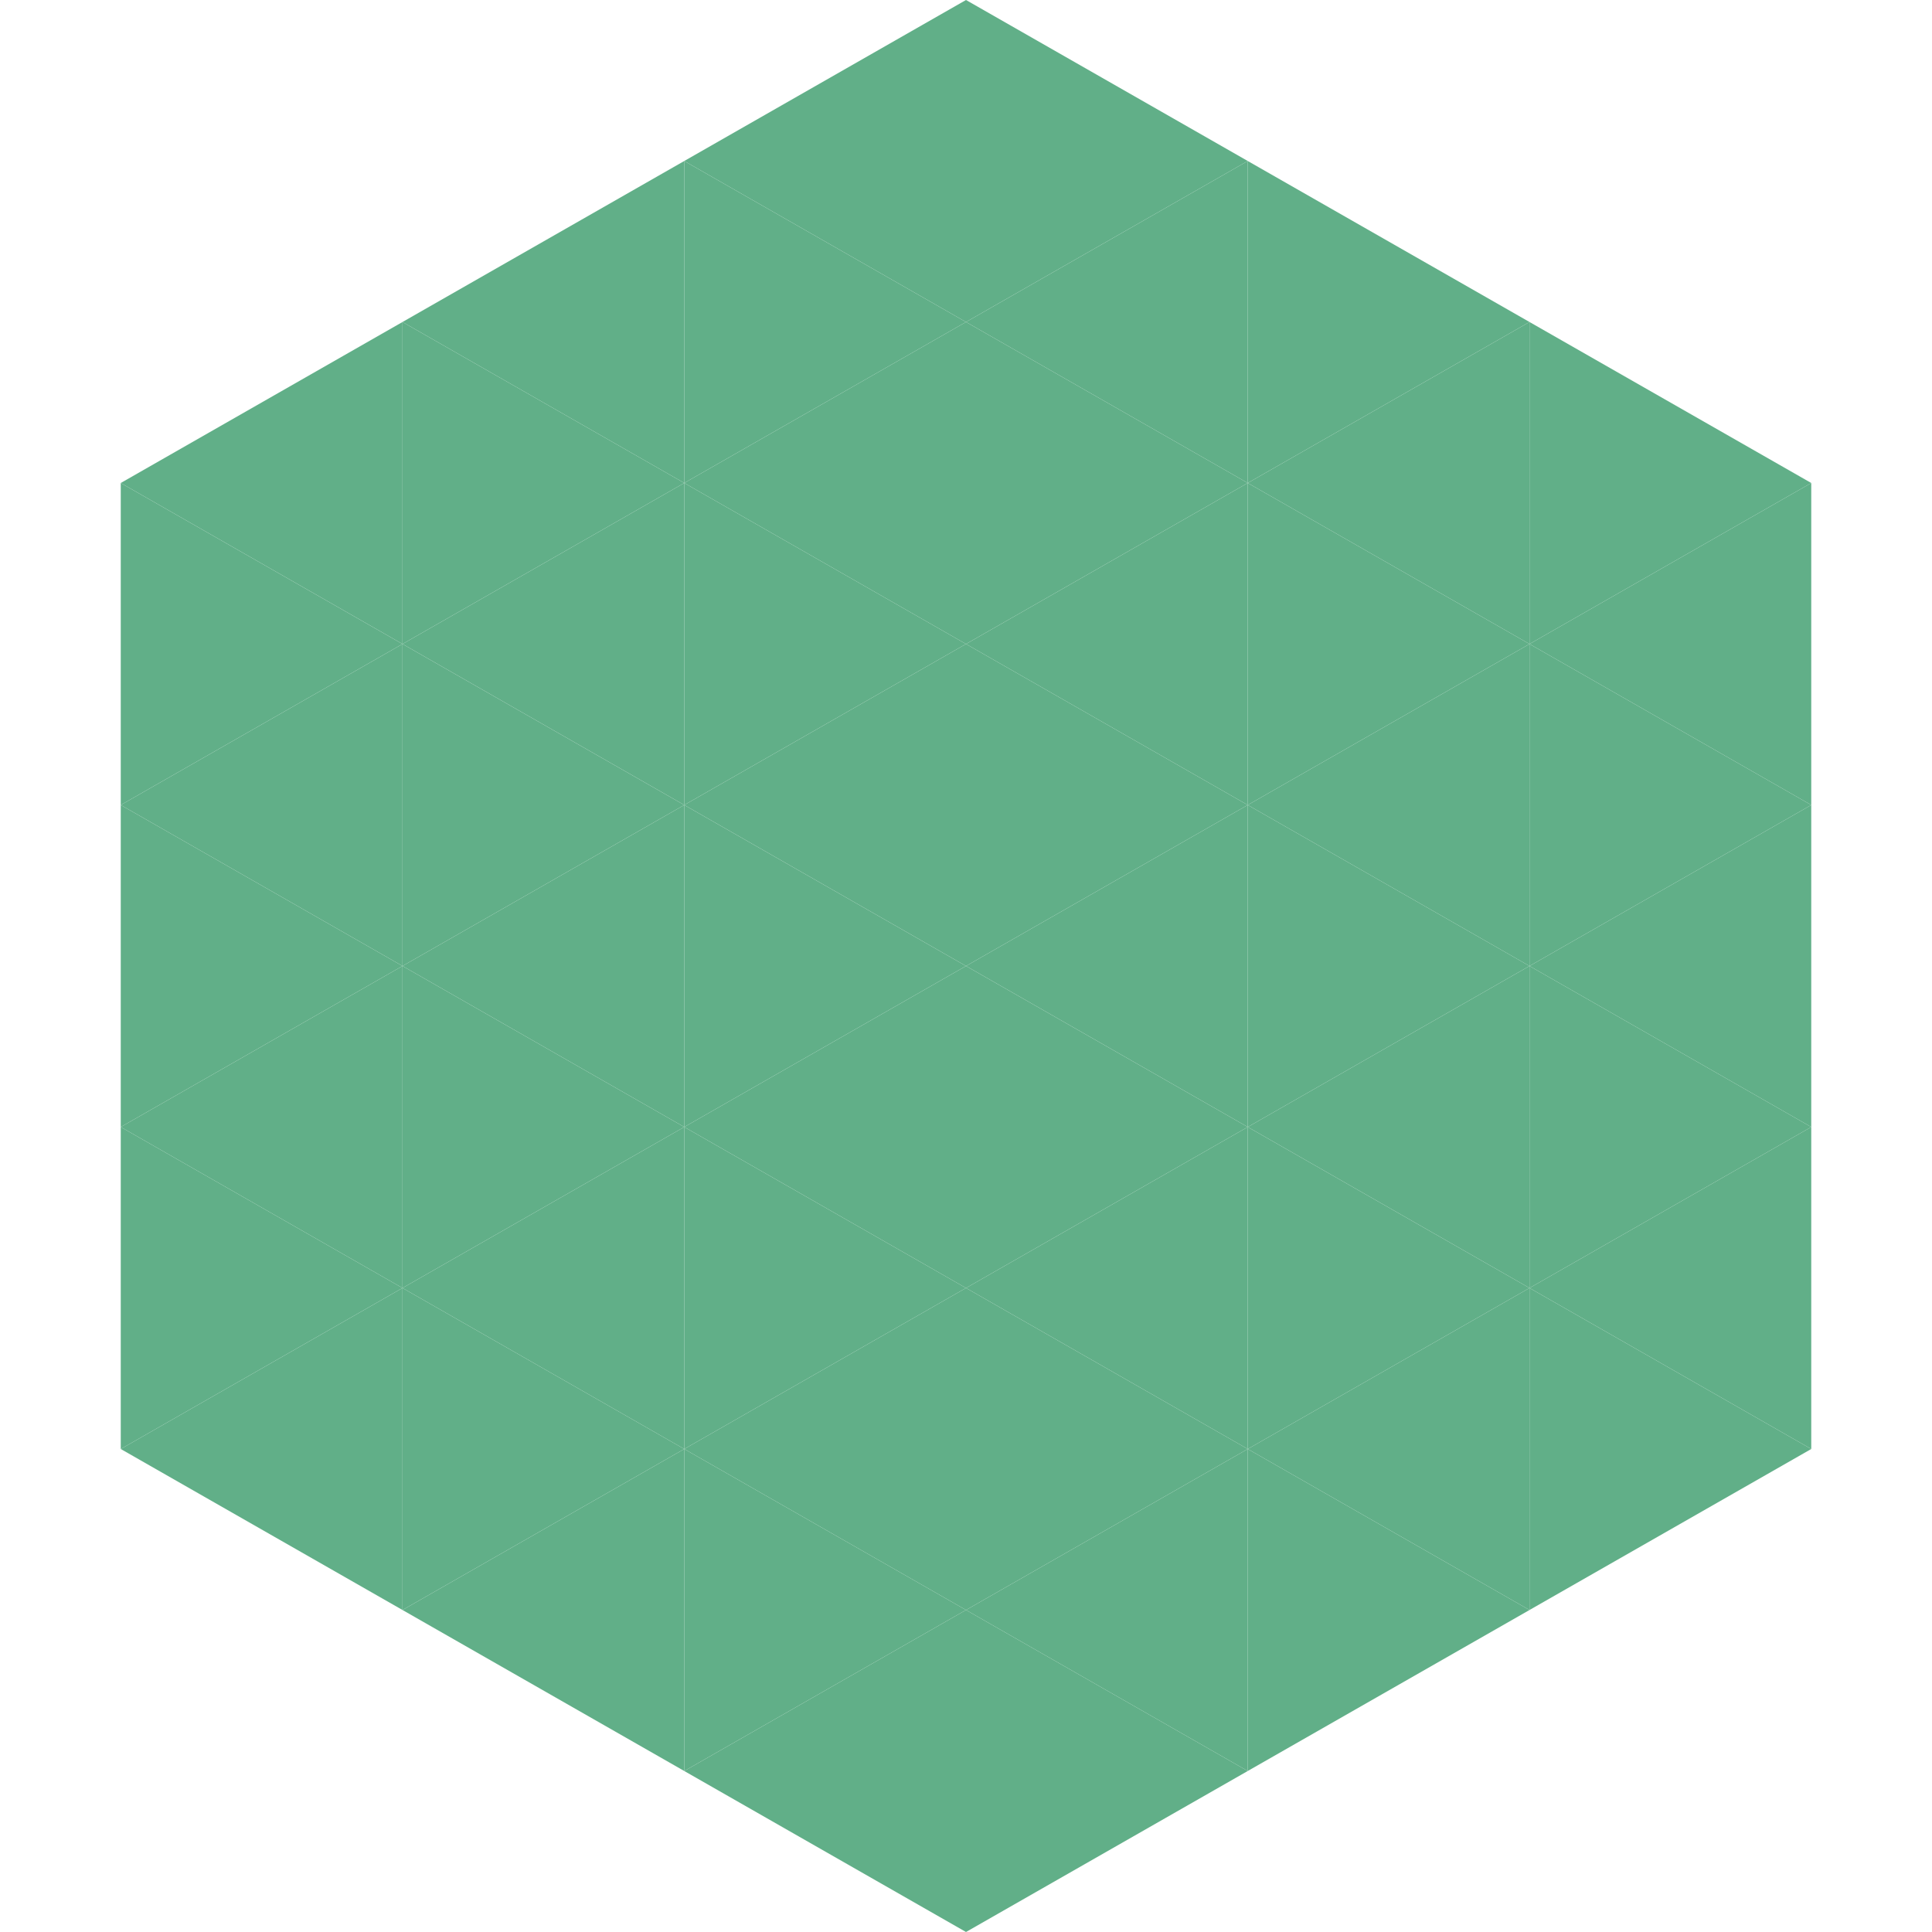
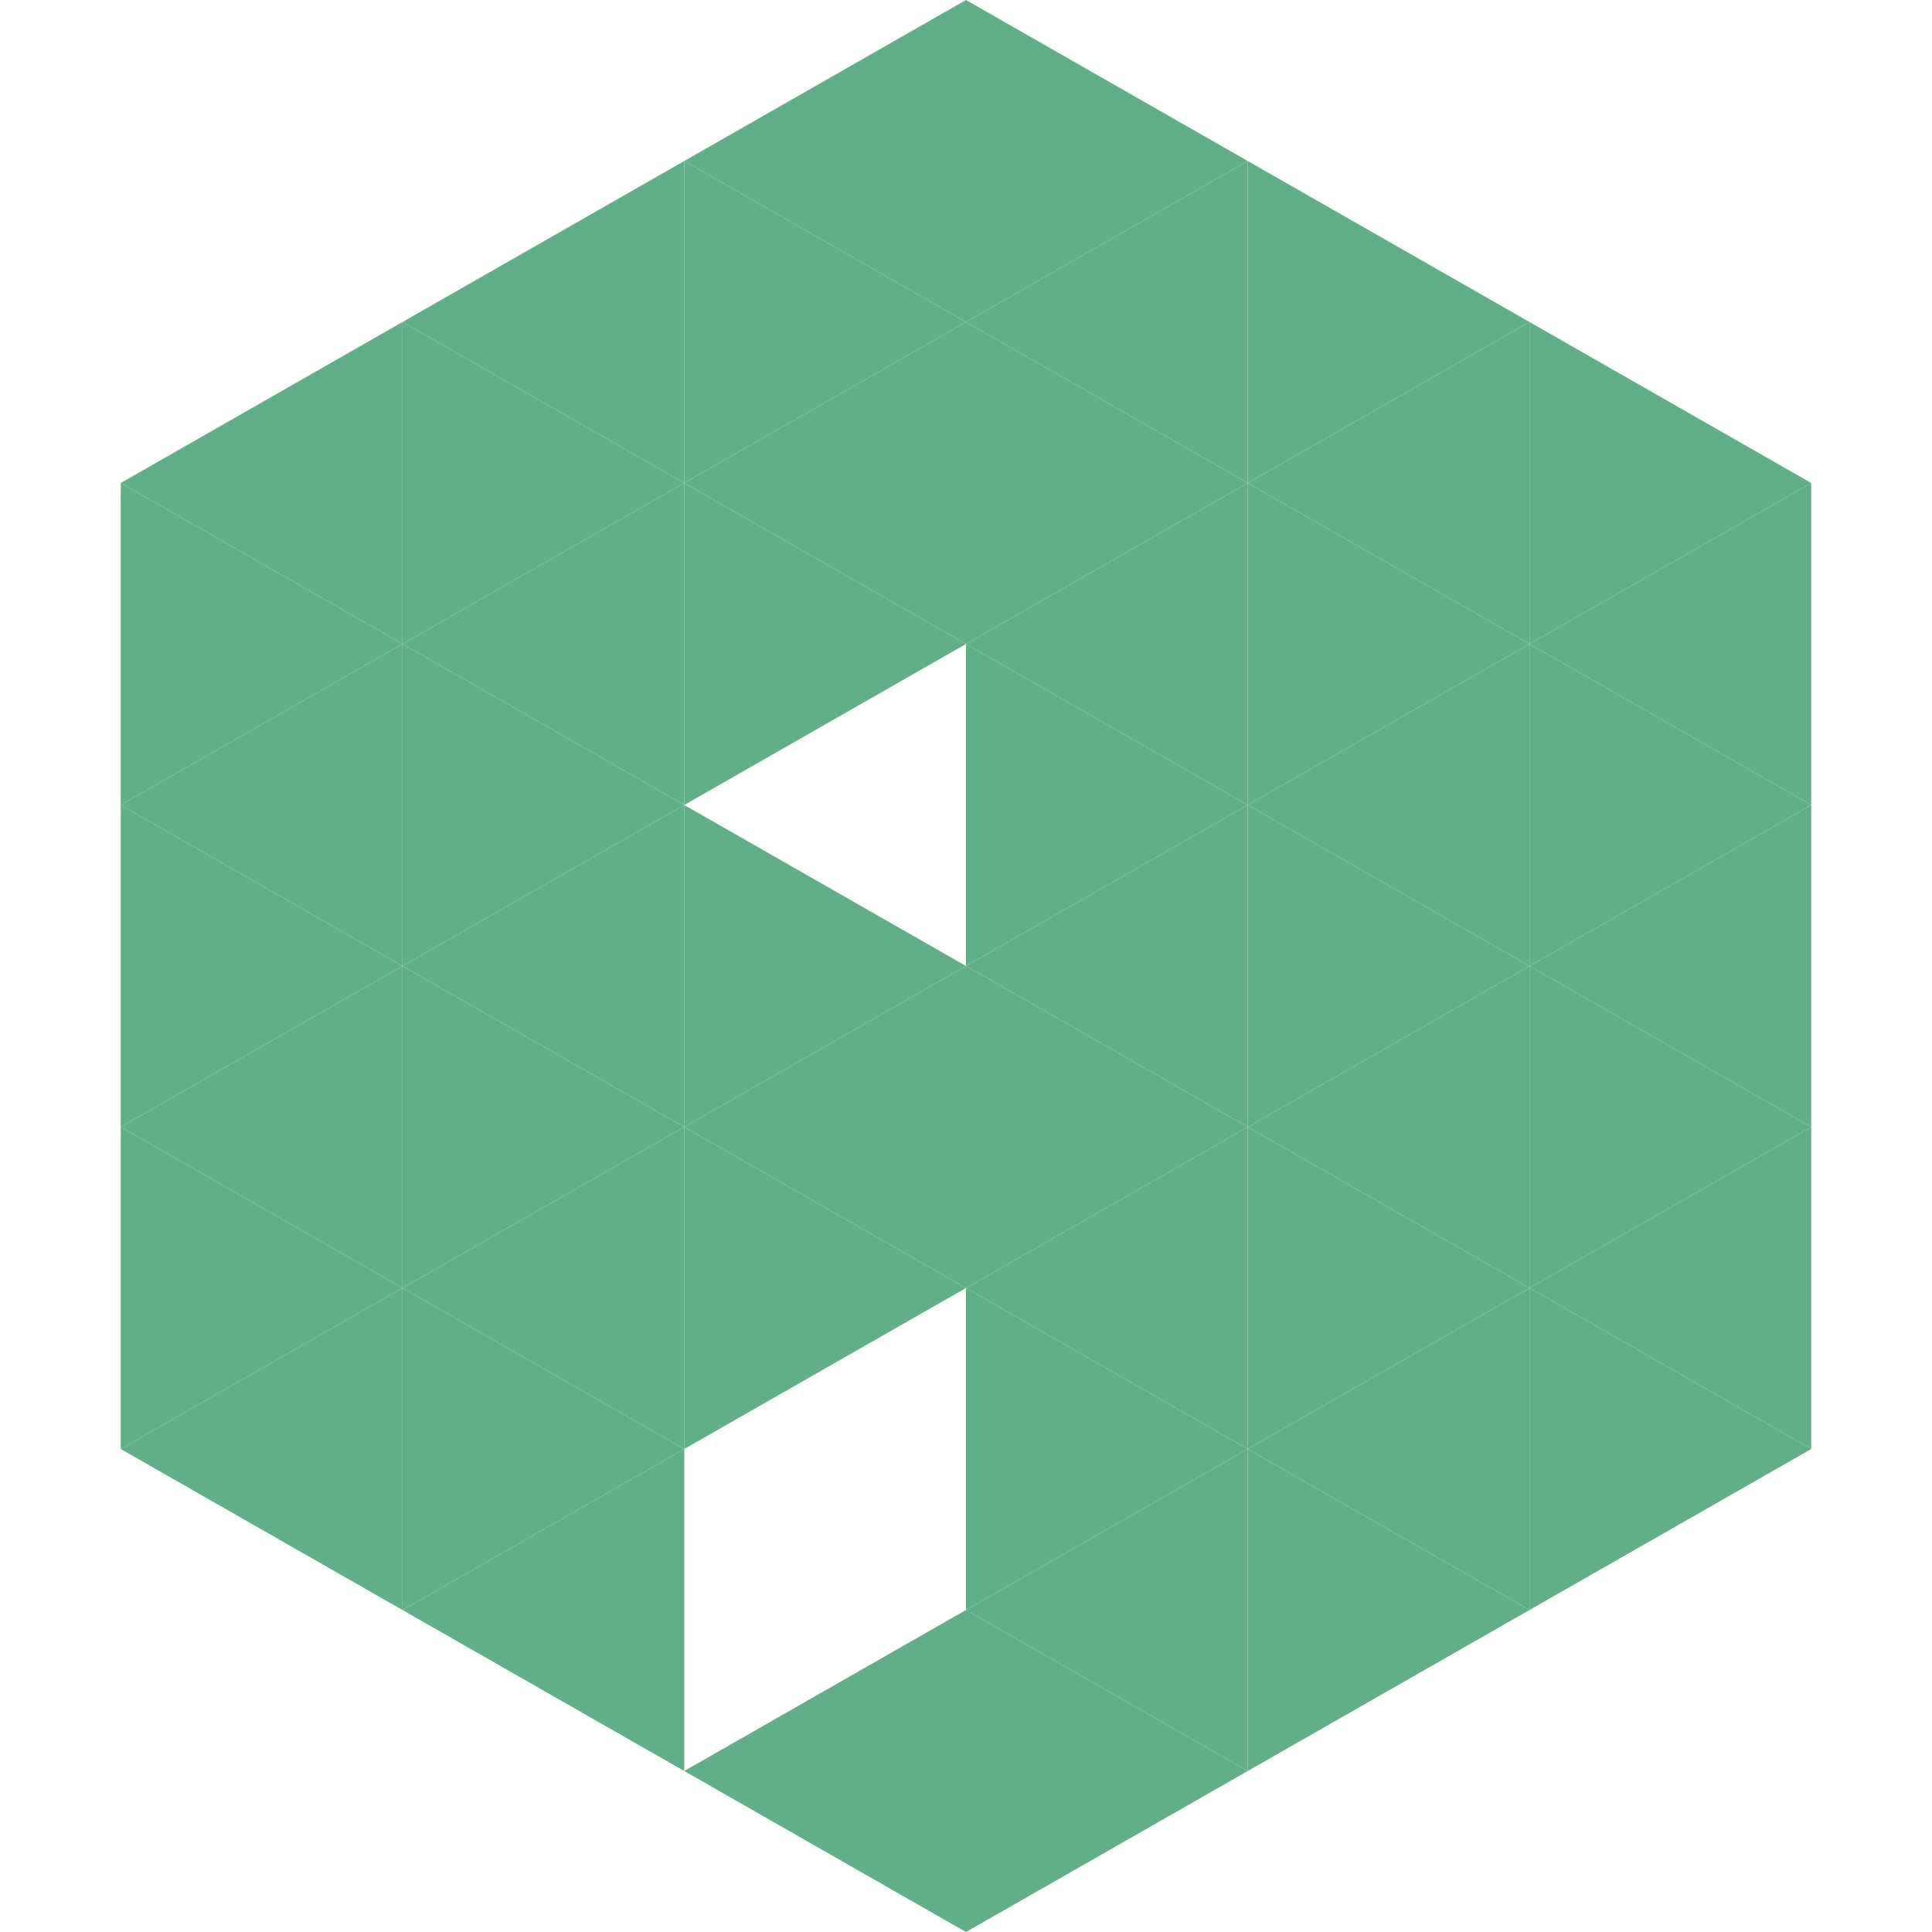
<svg xmlns="http://www.w3.org/2000/svg" width="240" height="240">
  <polygon points="50,40 15,60 50,80" style="fill:rgb(97,175,136)" />
  <polygon points="190,40 225,60 190,80" style="fill:rgb(97,175,136)" />
  <polygon points="15,60 50,80 15,100" style="fill:rgb(97,175,136)" />
  <polygon points="225,60 190,80 225,100" style="fill:rgb(97,175,136)" />
  <polygon points="50,80 15,100 50,120" style="fill:rgb(97,175,136)" />
  <polygon points="190,80 225,100 190,120" style="fill:rgb(97,175,136)" />
  <polygon points="15,100 50,120 15,140" style="fill:rgb(97,175,136)" />
  <polygon points="225,100 190,120 225,140" style="fill:rgb(97,175,136)" />
  <polygon points="50,120 15,140 50,160" style="fill:rgb(97,175,136)" />
  <polygon points="190,120 225,140 190,160" style="fill:rgb(97,175,136)" />
  <polygon points="15,140 50,160 15,180" style="fill:rgb(97,175,136)" />
  <polygon points="225,140 190,160 225,180" style="fill:rgb(97,175,136)" />
  <polygon points="50,160 15,180 50,200" style="fill:rgb(97,175,136)" />
  <polygon points="190,160 225,180 190,200" style="fill:rgb(97,175,136)" />
  <polygon points="15,180 50,200 15,220" style="fill:rgb(255,255,255); fill-opacity:0" />
  <polygon points="225,180 190,200 225,220" style="fill:rgb(255,255,255); fill-opacity:0" />
  <polygon points="50,0 85,20 50,40" style="fill:rgb(255,255,255); fill-opacity:0" />
  <polygon points="190,0 155,20 190,40" style="fill:rgb(255,255,255); fill-opacity:0" />
  <polygon points="85,20 50,40 85,60" style="fill:rgb(97,175,136)" />
  <polygon points="155,20 190,40 155,60" style="fill:rgb(97,175,136)" />
  <polygon points="50,40 85,60 50,80" style="fill:rgb(97,175,136)" />
  <polygon points="190,40 155,60 190,80" style="fill:rgb(97,175,136)" />
  <polygon points="85,60 50,80 85,100" style="fill:rgb(97,175,136)" />
  <polygon points="155,60 190,80 155,100" style="fill:rgb(97,175,136)" />
  <polygon points="50,80 85,100 50,120" style="fill:rgb(97,175,136)" />
  <polygon points="190,80 155,100 190,120" style="fill:rgb(97,175,136)" />
  <polygon points="85,100 50,120 85,140" style="fill:rgb(97,175,136)" />
  <polygon points="155,100 190,120 155,140" style="fill:rgb(97,175,136)" />
  <polygon points="50,120 85,140 50,160" style="fill:rgb(97,175,136)" />
  <polygon points="190,120 155,140 190,160" style="fill:rgb(97,175,136)" />
  <polygon points="85,140 50,160 85,180" style="fill:rgb(97,175,136)" />
  <polygon points="155,140 190,160 155,180" style="fill:rgb(97,175,136)" />
  <polygon points="50,160 85,180 50,200" style="fill:rgb(97,175,136)" />
  <polygon points="190,160 155,180 190,200" style="fill:rgb(97,175,136)" />
  <polygon points="85,180 50,200 85,220" style="fill:rgb(97,175,136)" />
  <polygon points="155,180 190,200 155,220" style="fill:rgb(97,175,136)" />
  <polygon points="120,0 85,20 120,40" style="fill:rgb(97,175,136)" />
  <polygon points="120,0 155,20 120,40" style="fill:rgb(97,175,136)" />
  <polygon points="85,20 120,40 85,60" style="fill:rgb(97,175,136)" />
  <polygon points="155,20 120,40 155,60" style="fill:rgb(97,175,136)" />
  <polygon points="120,40 85,60 120,80" style="fill:rgb(97,175,136)" />
  <polygon points="120,40 155,60 120,80" style="fill:rgb(97,175,136)" />
  <polygon points="85,60 120,80 85,100" style="fill:rgb(97,175,136)" />
  <polygon points="155,60 120,80 155,100" style="fill:rgb(97,175,136)" />
-   <polygon points="120,80 85,100 120,120" style="fill:rgb(97,175,136)" />
  <polygon points="120,80 155,100 120,120" style="fill:rgb(97,175,136)" />
  <polygon points="85,100 120,120 85,140" style="fill:rgb(97,175,136)" />
  <polygon points="155,100 120,120 155,140" style="fill:rgb(97,175,136)" />
  <polygon points="120,120 85,140 120,160" style="fill:rgb(97,175,136)" />
  <polygon points="120,120 155,140 120,160" style="fill:rgb(97,175,136)" />
  <polygon points="85,140 120,160 85,180" style="fill:rgb(97,175,136)" />
  <polygon points="155,140 120,160 155,180" style="fill:rgb(97,175,136)" />
-   <polygon points="120,160 85,180 120,200" style="fill:rgb(97,175,136)" />
  <polygon points="120,160 155,180 120,200" style="fill:rgb(97,175,136)" />
-   <polygon points="85,180 120,200 85,220" style="fill:rgb(97,175,136)" />
  <polygon points="155,180 120,200 155,220" style="fill:rgb(97,175,136)" />
  <polygon points="120,200 85,220 120,240" style="fill:rgb(97,175,136)" />
  <polygon points="120,200 155,220 120,240" style="fill:rgb(97,175,136)" />
  <polygon points="85,220 120,240 85,260" style="fill:rgb(255,255,255); fill-opacity:0" />
  <polygon points="155,220 120,240 155,260" style="fill:rgb(255,255,255); fill-opacity:0" />
</svg>